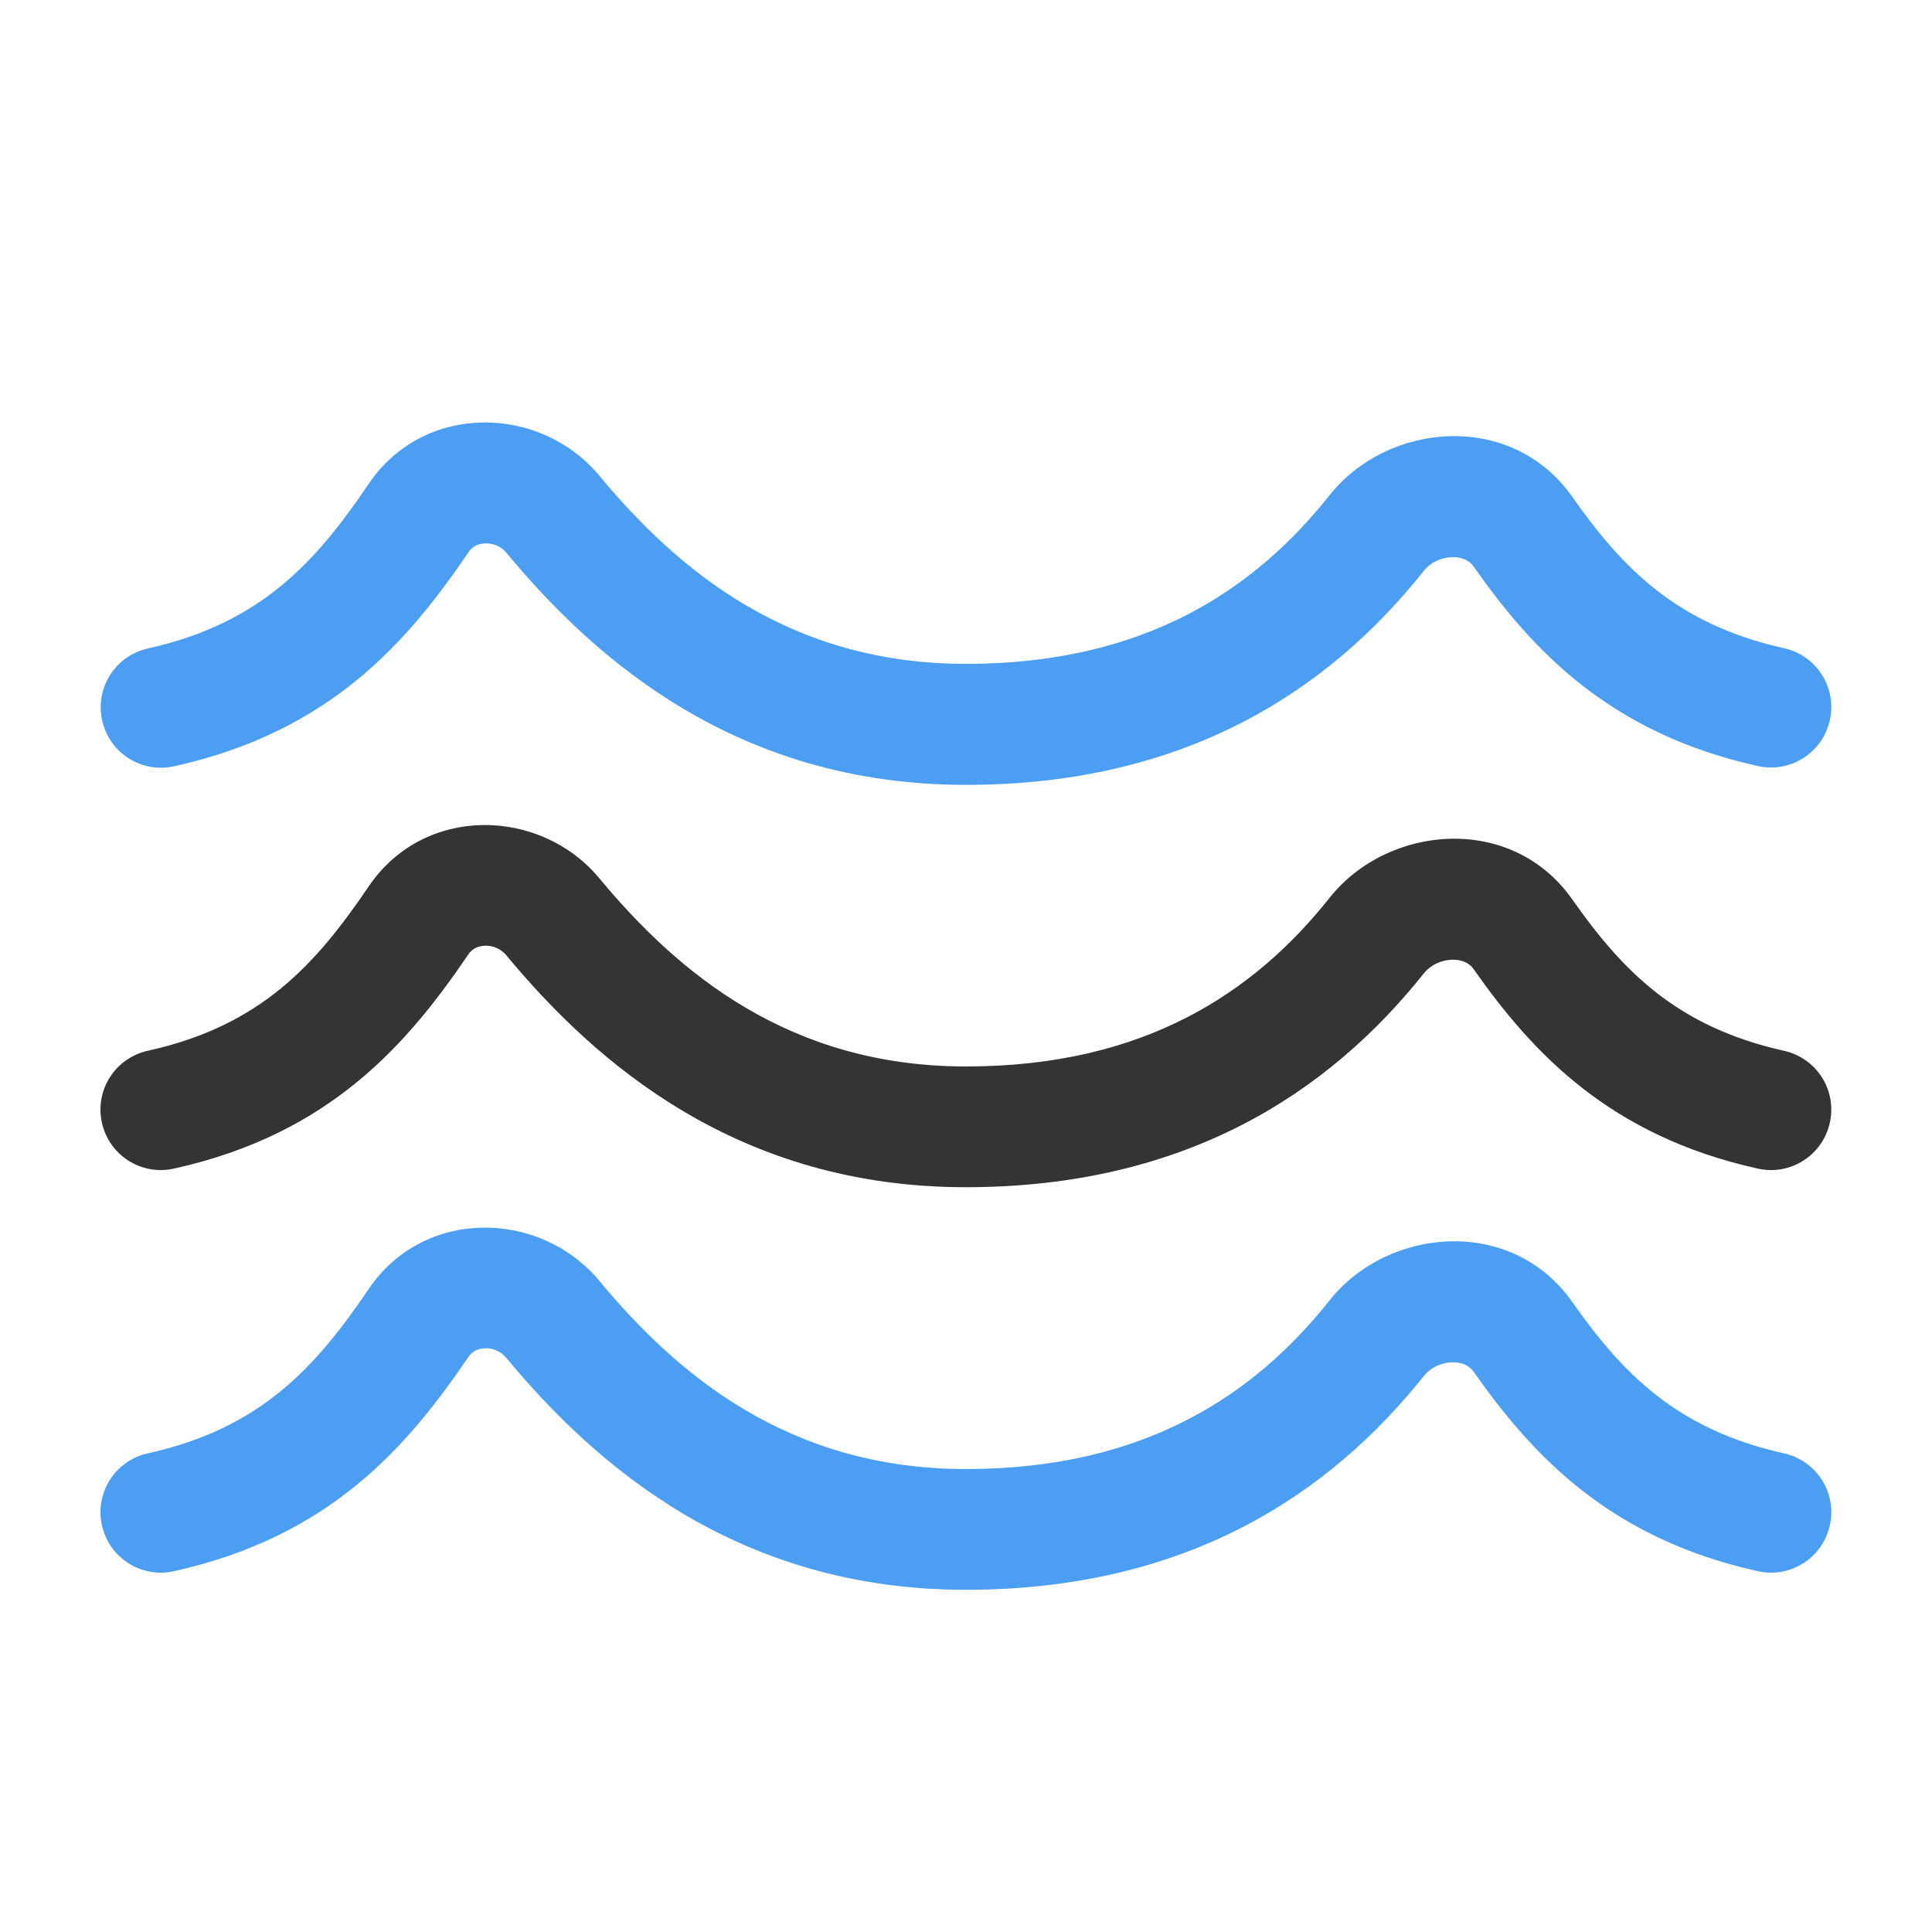
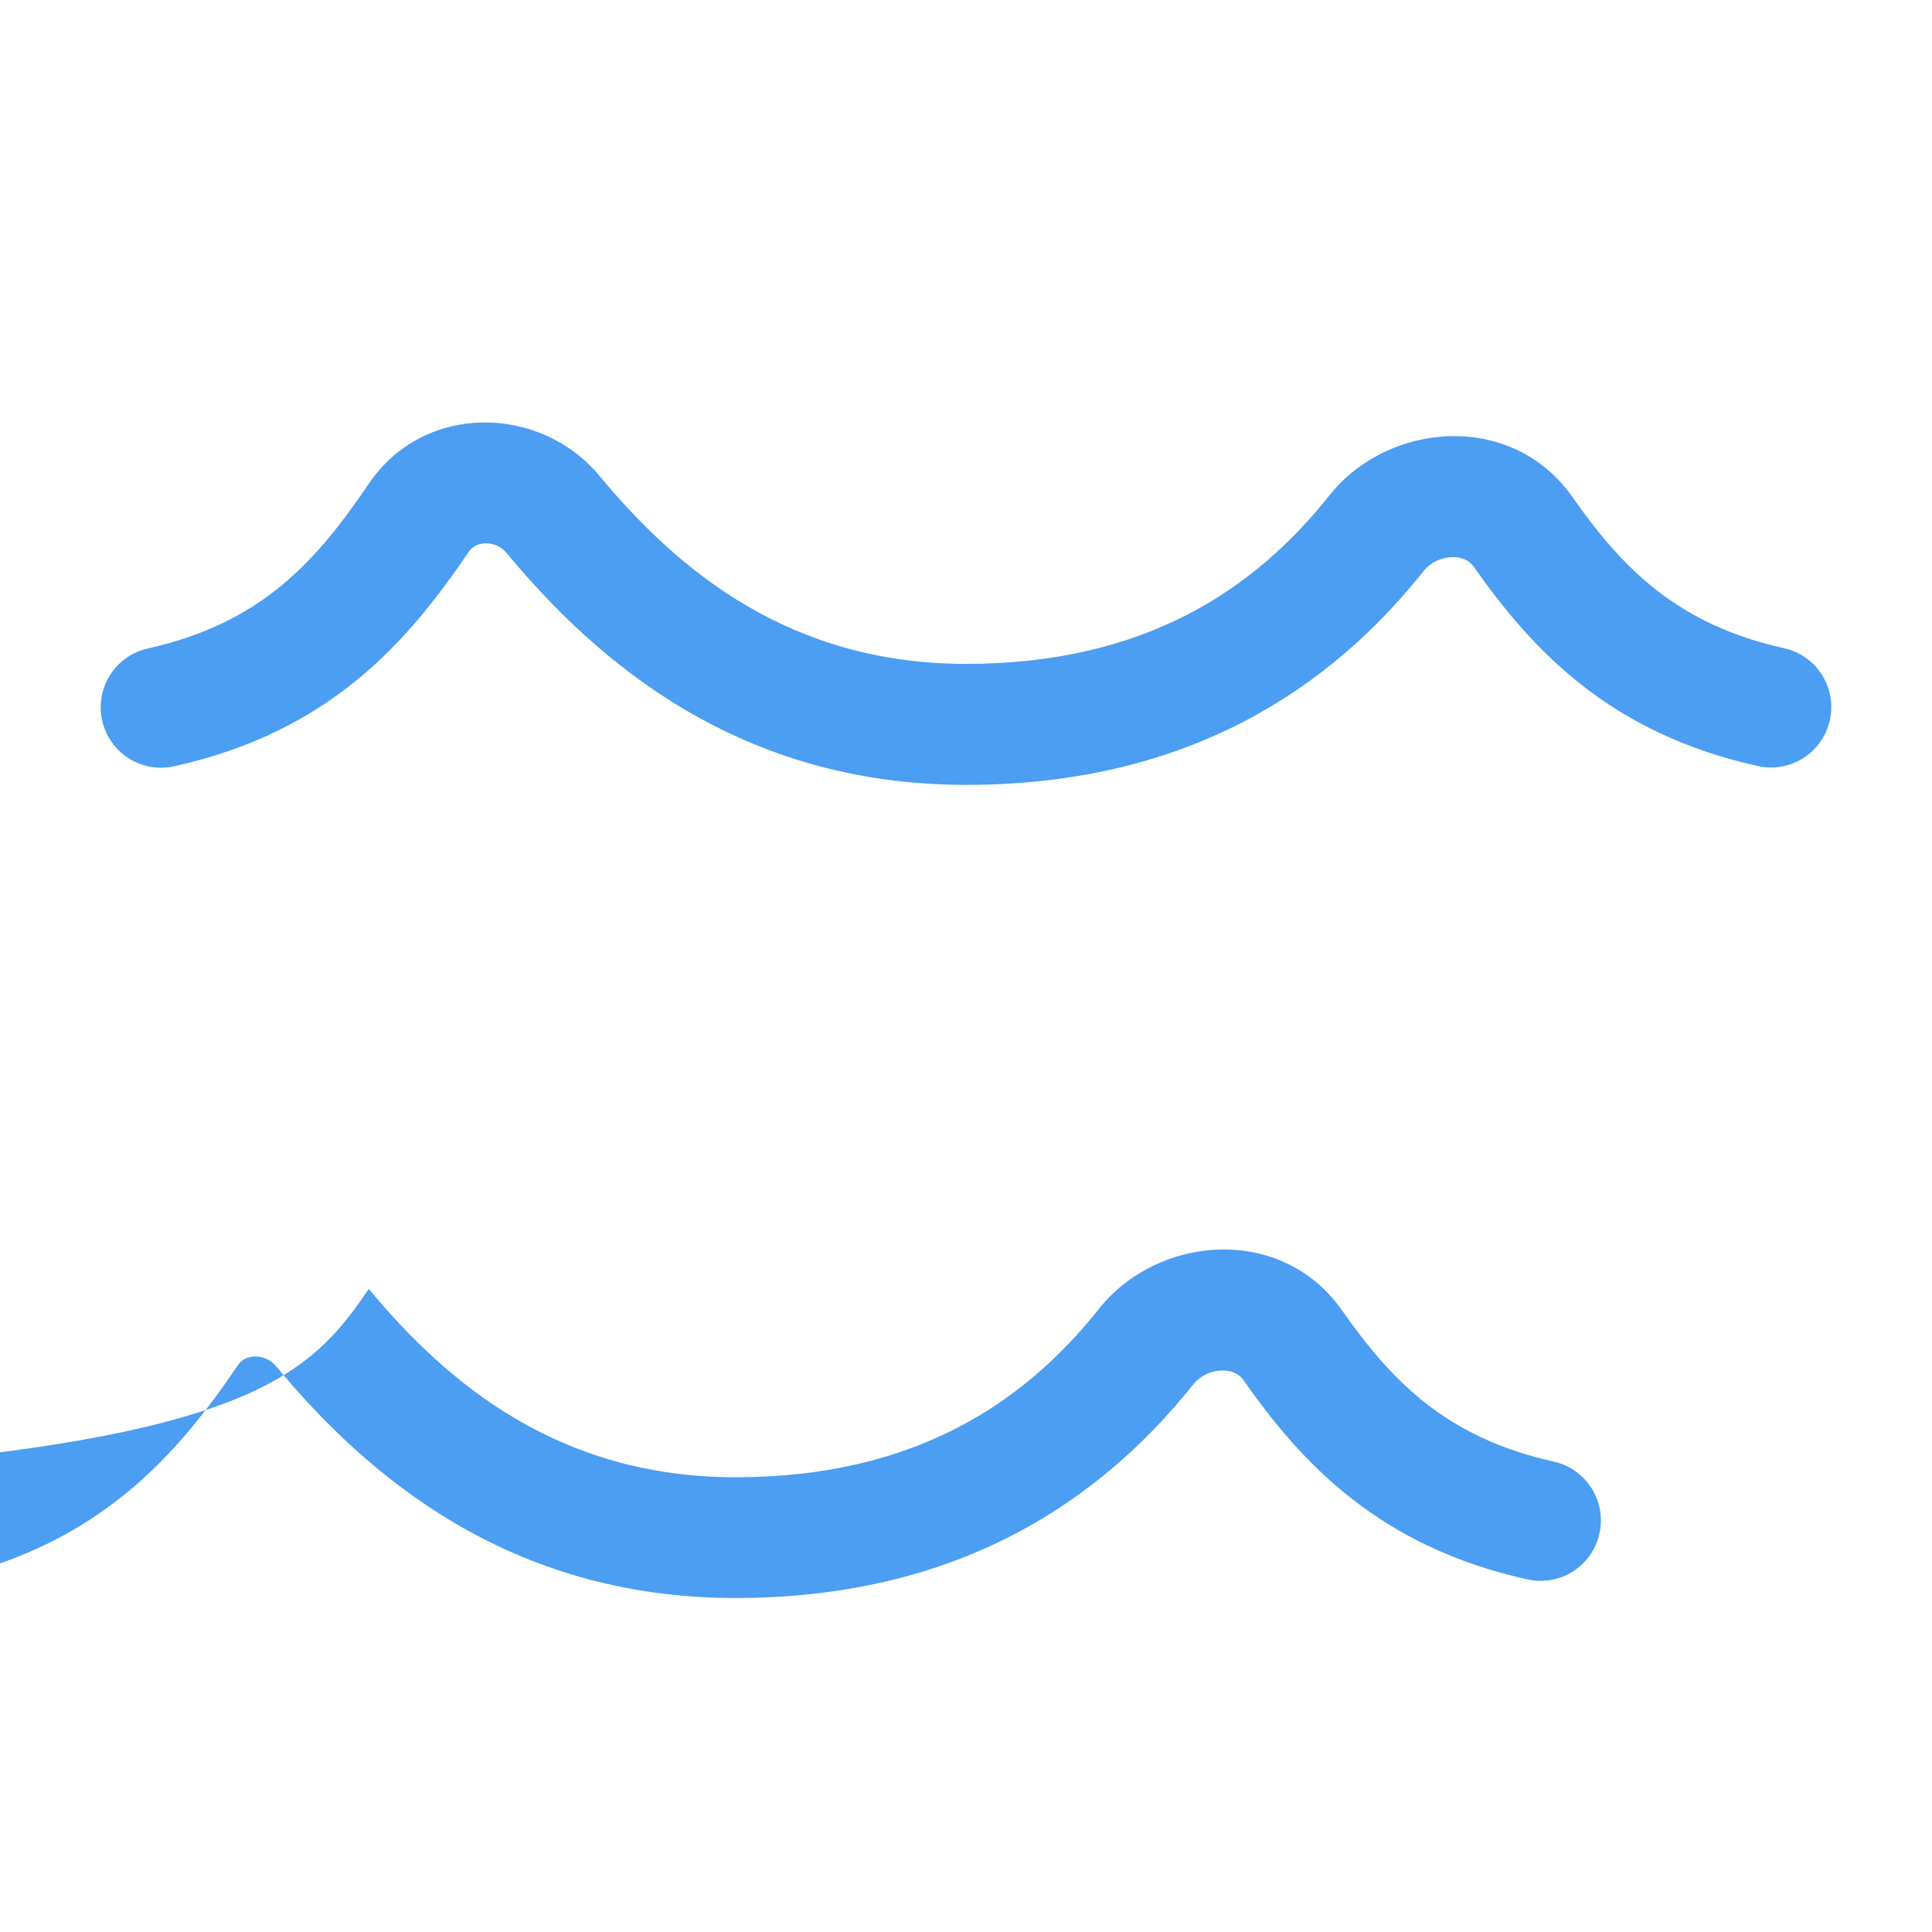
<svg xmlns="http://www.w3.org/2000/svg" version="1.1" id="Layer_1" x="0px" y="0px" viewBox="0 0 800 800" style="enable-background:new 0 0 800 800;" xml:space="preserve">
  <style type="text/css">
	.st0{fill-rule:evenodd;clip-rule:evenodd;fill:#4B9EF1;}
	.st1{fill:#343434;enable-background:new    ;}
</style>
-   <path class="st0" d="M152.7,200.3c23-33.9,71.1-32.6,95.4-3.4c32.7,39.4,78.9,78,151.9,78c74.3,0,119.7-31,150.6-69.9  c24-30.2,75.3-35.1,100.5,0.8c20.6,29.3,43.1,52.7,87.6,62.6c13.5,3,22,16.3,19,29.8c-3,13.5-16.3,22-29.8,19  c-61.4-13.6-93.3-47.9-117.7-82.6c-1.6-2.3-4.5-4-8.9-3.9c-4.5,0.1-8.9,2.2-11.6,5.5C550.6,285.5,491.4,325,400,325  c-94.1,0-153-51.1-190.3-96.1c-2.2-2.6-5.4-4-8.7-3.9c-3.2,0.1-5.5,1.4-6.9,3.5c-24.9,36.6-56.8,74.4-122,88.8  c-13.5,3-26.8-5.5-29.8-19c-3-13.5,5.5-26.8,19-29.8C108.3,258,130.9,232.5,152.7,200.3z M152.7,533.7c23-33.9,71.1-32.6,95.4-3.4  c32.7,39.4,78.9,78,151.9,78c74.3,0,119.7-31,150.6-69.9c24-30.2,75.3-35.1,100.5,0.8c20.6,29.3,43.1,52.7,87.6,62.6  c13.5,3,22,16.3,19,29.8s-16.3,22-29.8,19c-61.4-13.6-93.3-47.9-117.7-82.6c-1.6-2.3-4.5-4-8.9-3.9c-4.5,0.1-8.9,2.2-11.6,5.5  c-39.2,49.3-98.4,88.7-189.8,88.7c-94.1,0-153-51.1-190.3-96.1c-2.2-2.6-5.4-4-8.7-3.9c-3.2,0.1-5.5,1.4-6.9,3.5  c-24.9,36.6-56.8,74.4-122,88.8c-13.5,3-26.8-5.5-29.8-19c-3-13.5,5.5-26.8,19-29.8C108.3,591.4,130.9,565.8,152.7,533.7z" />
-   <path class="st1" d="M152.7,367c23-33.9,71.1-32.6,95.4-3.4c32.7,39.4,78.9,78,151.9,78c74.3,0,119.7-31,150.6-69.9  c24-30.2,75.3-35.1,100.5,0.8c20.6,29.3,43.1,52.7,87.6,62.6c13.5,3,22,16.3,19,29.8c-3,13.5-16.3,22-29.8,19  c-61.4-13.6-93.3-47.9-117.7-82.6c-1.6-2.3-4.5-4-8.9-3.9c-4.5,0.1-8.9,2.2-11.6,5.5c-39.2,49.3-98.4,88.7-189.8,88.7  c-94.1,0-153-51.1-190.3-96.1c-2.2-2.6-5.4-4-8.7-3.9c-3.2,0.1-5.5,1.4-6.9,3.5c-24.9,36.6-56.8,74.4-122,88.8  c-13.5,3-26.8-5.5-29.8-19c-3-13.5,5.5-26.8,19-29.8C108.3,424.7,130.9,399.1,152.7,367z" />
+   <path class="st0" d="M152.7,200.3c23-33.9,71.1-32.6,95.4-3.4c32.7,39.4,78.9,78,151.9,78c74.3,0,119.7-31,150.6-69.9  c24-30.2,75.3-35.1,100.5,0.8c20.6,29.3,43.1,52.7,87.6,62.6c13.5,3,22,16.3,19,29.8c-3,13.5-16.3,22-29.8,19  c-61.4-13.6-93.3-47.9-117.7-82.6c-1.6-2.3-4.5-4-8.9-3.9c-4.5,0.1-8.9,2.2-11.6,5.5C550.6,285.5,491.4,325,400,325  c-94.1,0-153-51.1-190.3-96.1c-2.2-2.6-5.4-4-8.7-3.9c-3.2,0.1-5.5,1.4-6.9,3.5c-24.9,36.6-56.8,74.4-122,88.8  c-13.5,3-26.8-5.5-29.8-19c-3-13.5,5.5-26.8,19-29.8C108.3,258,130.9,232.5,152.7,200.3z M152.7,533.7c32.7,39.4,78.9,78,151.9,78c74.3,0,119.7-31,150.6-69.9c24-30.2,75.3-35.1,100.5,0.8c20.6,29.3,43.1,52.7,87.6,62.6  c13.5,3,22,16.3,19,29.8s-16.3,22-29.8,19c-61.4-13.6-93.3-47.9-117.7-82.6c-1.6-2.3-4.5-4-8.9-3.9c-4.5,0.1-8.9,2.2-11.6,5.5  c-39.2,49.3-98.4,88.7-189.8,88.7c-94.1,0-153-51.1-190.3-96.1c-2.2-2.6-5.4-4-8.7-3.9c-3.2,0.1-5.5,1.4-6.9,3.5  c-24.9,36.6-56.8,74.4-122,88.8c-13.5,3-26.8-5.5-29.8-19c-3-13.5,5.5-26.8,19-29.8C108.3,591.4,130.9,565.8,152.7,533.7z" />
</svg>